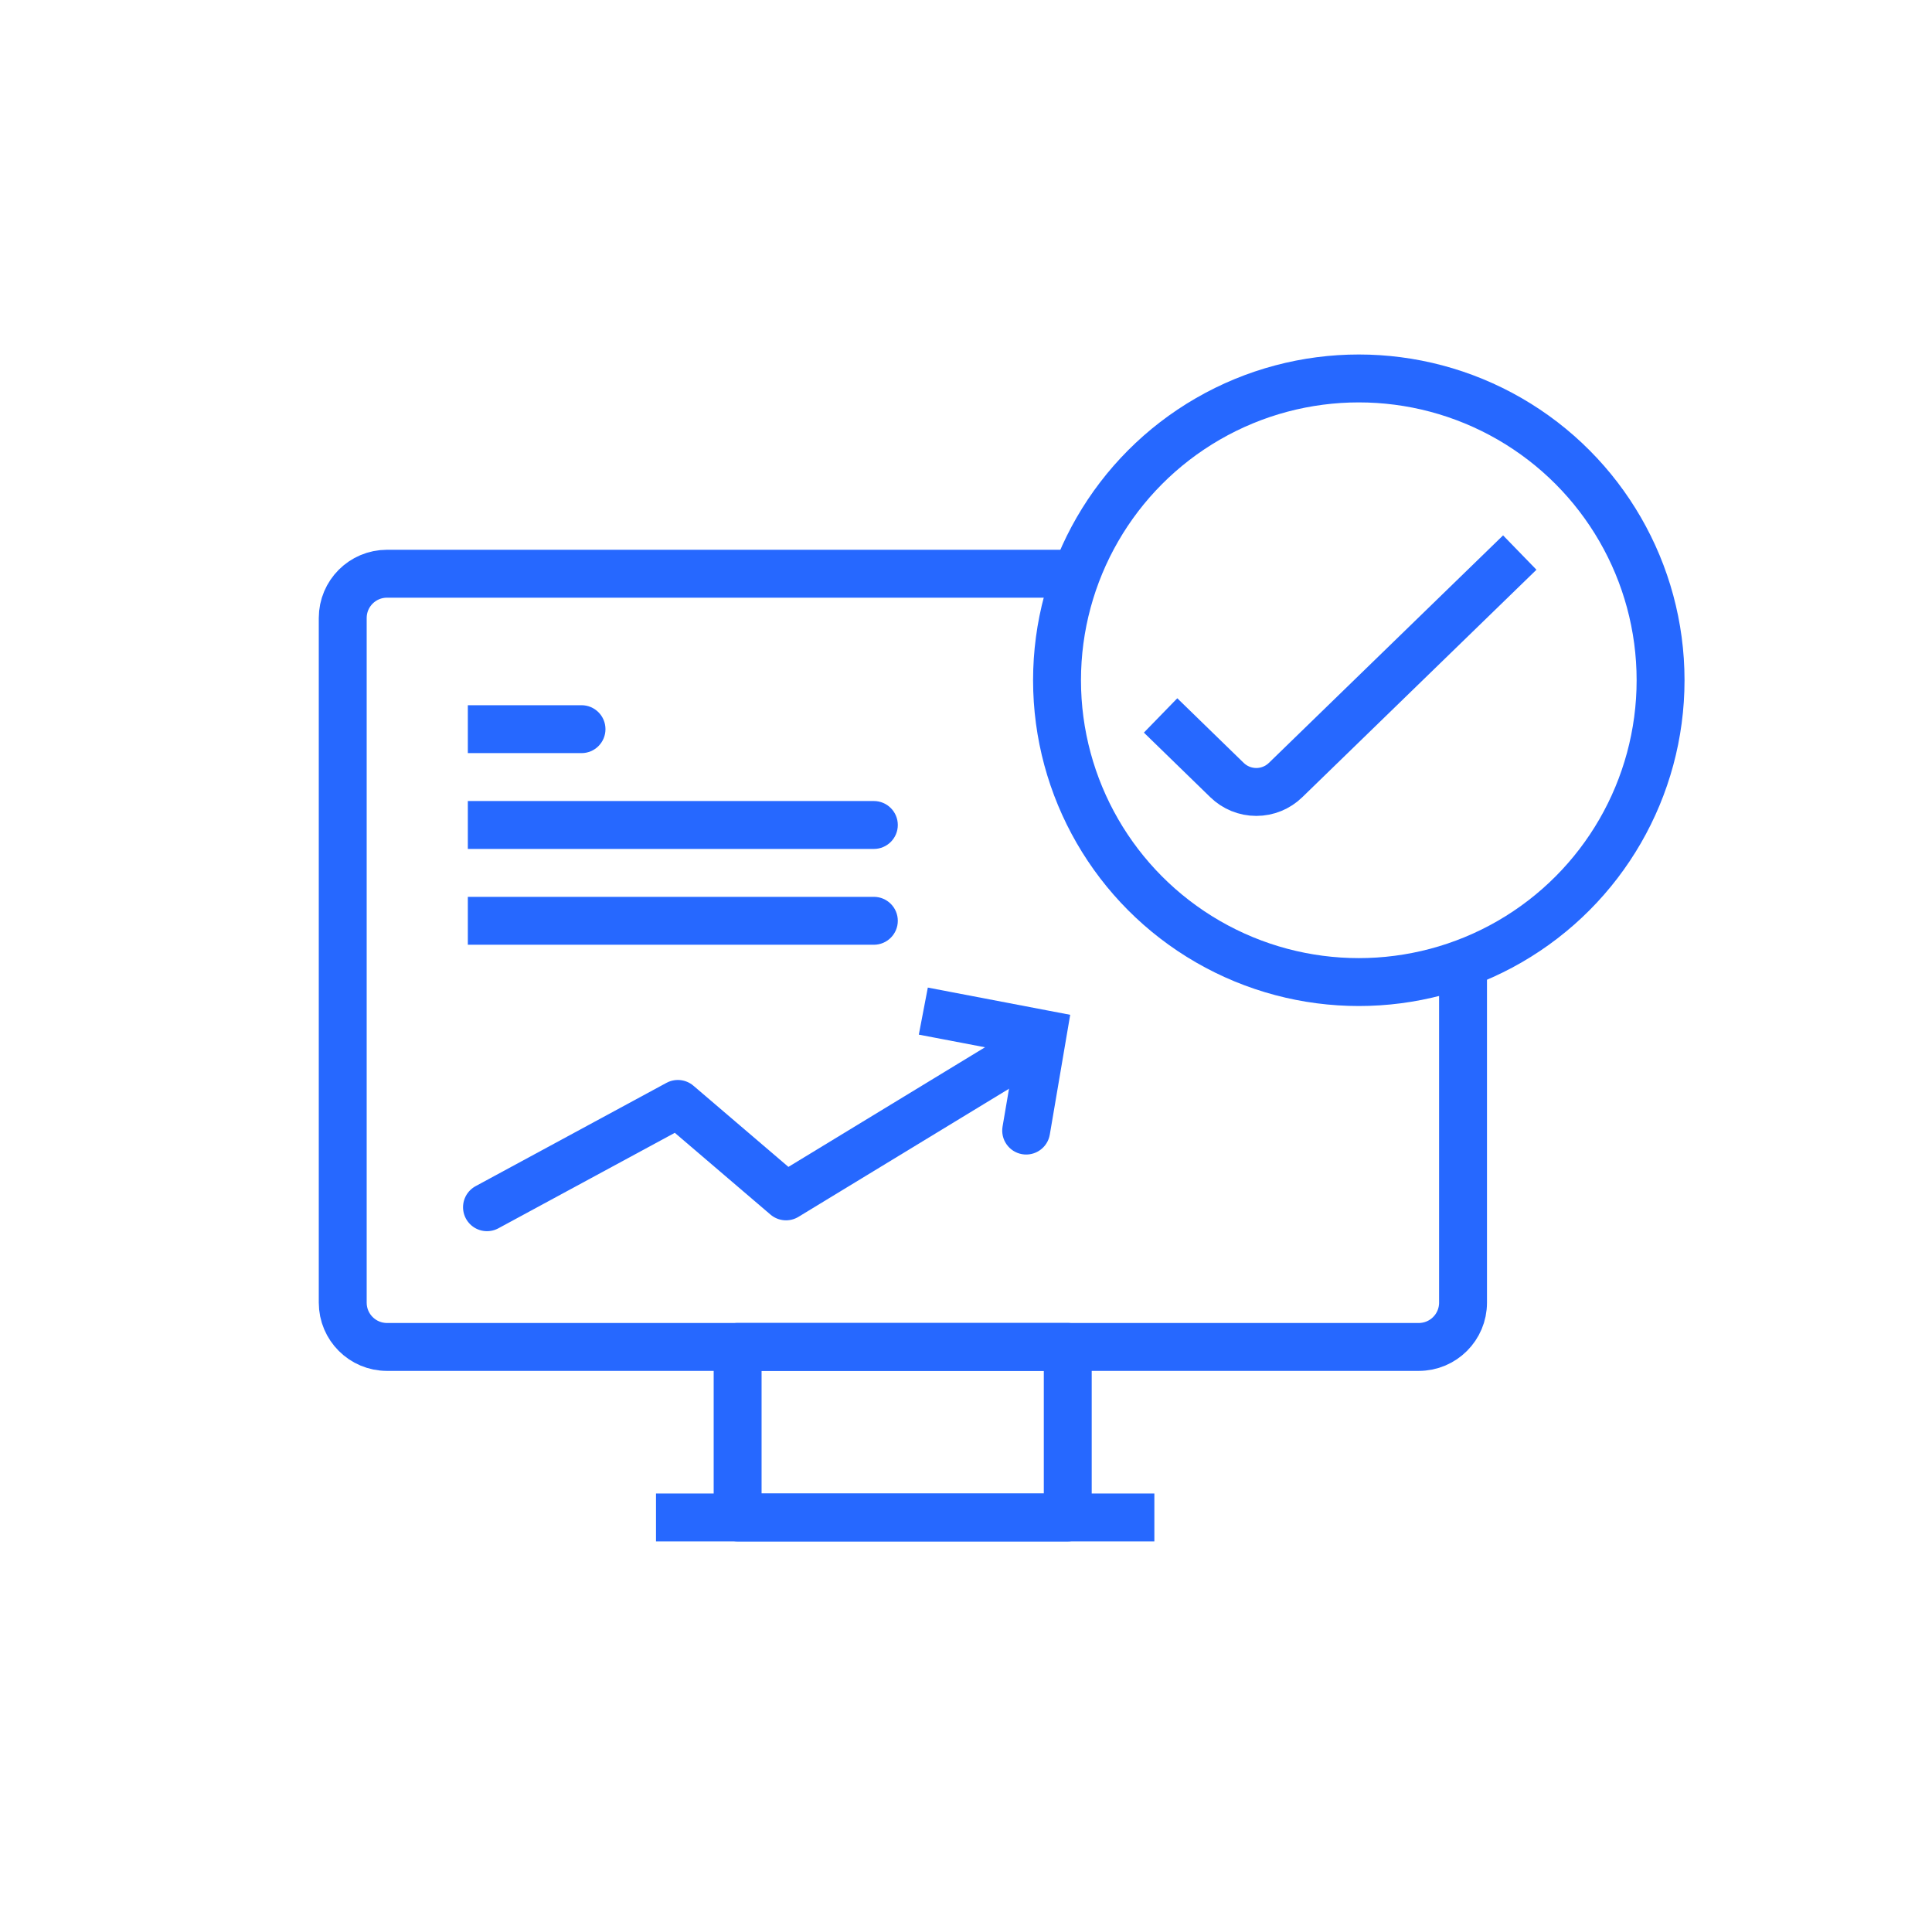
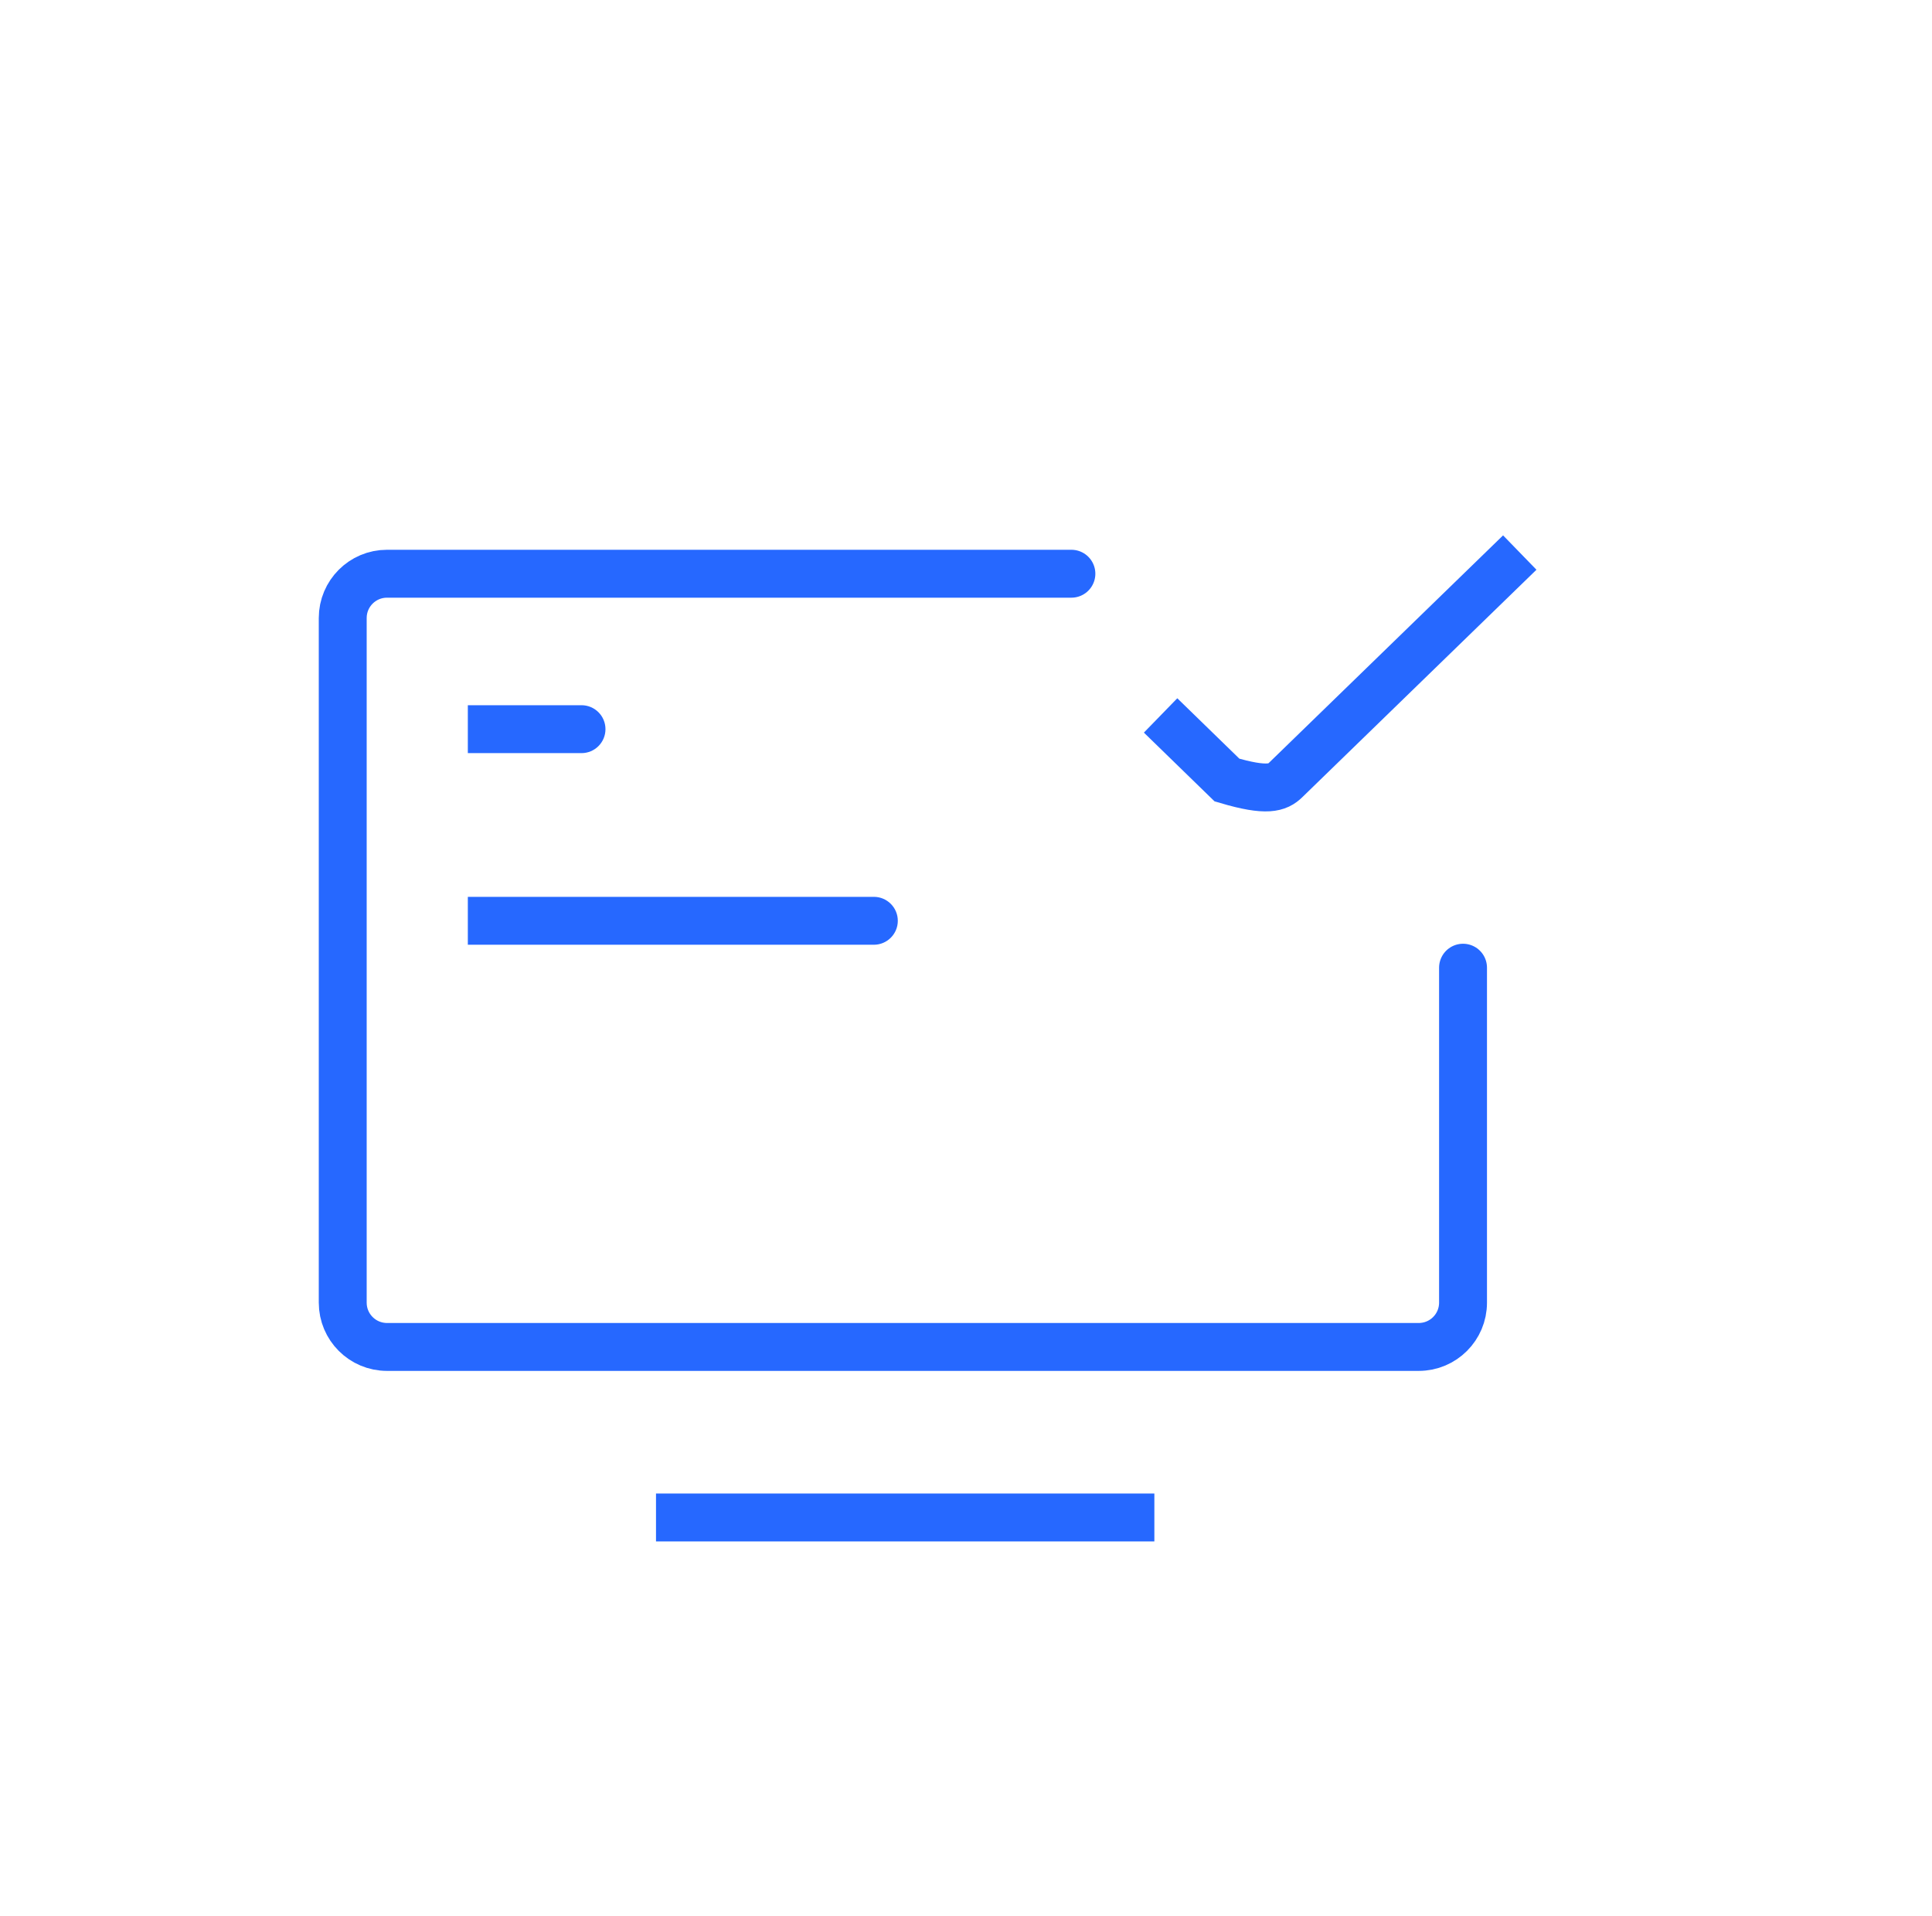
<svg xmlns="http://www.w3.org/2000/svg" width="121" height="120" viewBox="0 0 121 120" fill="none">
-   <path d="M66.873 84.347H46.197V95.028H66.873V84.347Z" stroke="#2668ff" stroke-width="3" stroke-linecap="round" stroke-linejoin="round" />
  <path d="M41.085 95.028H72.297" stroke="#2668ff" stroke-width="3" stroke-miterlimit="10" />
  <path d="M67.101 35.928H24.237C22.706 35.928 21.465 37.169 21.465 38.7V81.576C21.465 83.106 22.706 84.348 24.237 84.348H88.857C90.388 84.348 91.629 83.106 91.629 81.576V60.599" stroke="#2668ff" stroke-width="3" stroke-linecap="round" stroke-linejoin="round" />
-   <path d="M54.729 50.162C55.557 50.162 56.229 50.834 56.229 51.662C56.229 52.49 55.557 53.162 54.729 53.162V50.162ZM29.3 50.162H54.729V53.162H29.3V50.162Z" fill="#2668ff" />
  <path d="M54.729 56.162C55.557 56.162 56.229 56.833 56.229 57.662C56.229 58.49 55.557 59.162 54.729 59.162V56.162ZM29.3 56.162H54.729V59.162H29.3V56.162Z" fill="#2668ff" />
  <path d="M36.42 44.162C37.249 44.162 37.92 44.834 37.92 45.662C37.92 46.49 37.249 47.162 36.42 47.162V44.162ZM29.3 44.162H36.42V47.162H29.3V44.162Z" fill="#2668ff" />
-   <path d="M30.5 75.599L42.454 69.13L49.229 74.919L63.96 65.958" stroke="#2668ff" stroke-width="3" stroke-linecap="round" stroke-linejoin="round" />
-   <path d="M62.79 70.547C62.651 71.364 63.2 72.139 64.017 72.278C64.834 72.417 65.609 71.868 65.748 71.051L62.79 70.547ZM65.3 64.746L66.779 64.998L67.026 63.549L65.582 63.273L65.3 64.746ZM59.582 62.126L58.109 61.844L57.545 64.791L59.019 65.072L59.582 62.126ZM65.748 71.051L66.779 64.998L63.822 64.494L62.79 70.547L65.748 71.051ZM65.582 63.273L59.582 62.126L59.019 65.072L65.019 66.219L65.582 63.273Z" fill="#2668ff" />
-   <circle cx="85.101" cy="42.599" r="18.9" stroke="#2668ff" stroke-width="3" />
-   <path d="M72.687 44.802L76.845 48.847C77.336 49.326 77.995 49.594 78.681 49.594C79.367 49.594 80.026 49.326 80.517 48.847L95.182 34.602" stroke="#2668ff" stroke-width="3" stroke-miterlimit="10" />
+   <path d="M72.687 44.802L76.845 48.847C79.367 49.594 80.026 49.326 80.517 48.847L95.182 34.602" stroke="#2668ff" stroke-width="3" stroke-miterlimit="10" />
</svg>